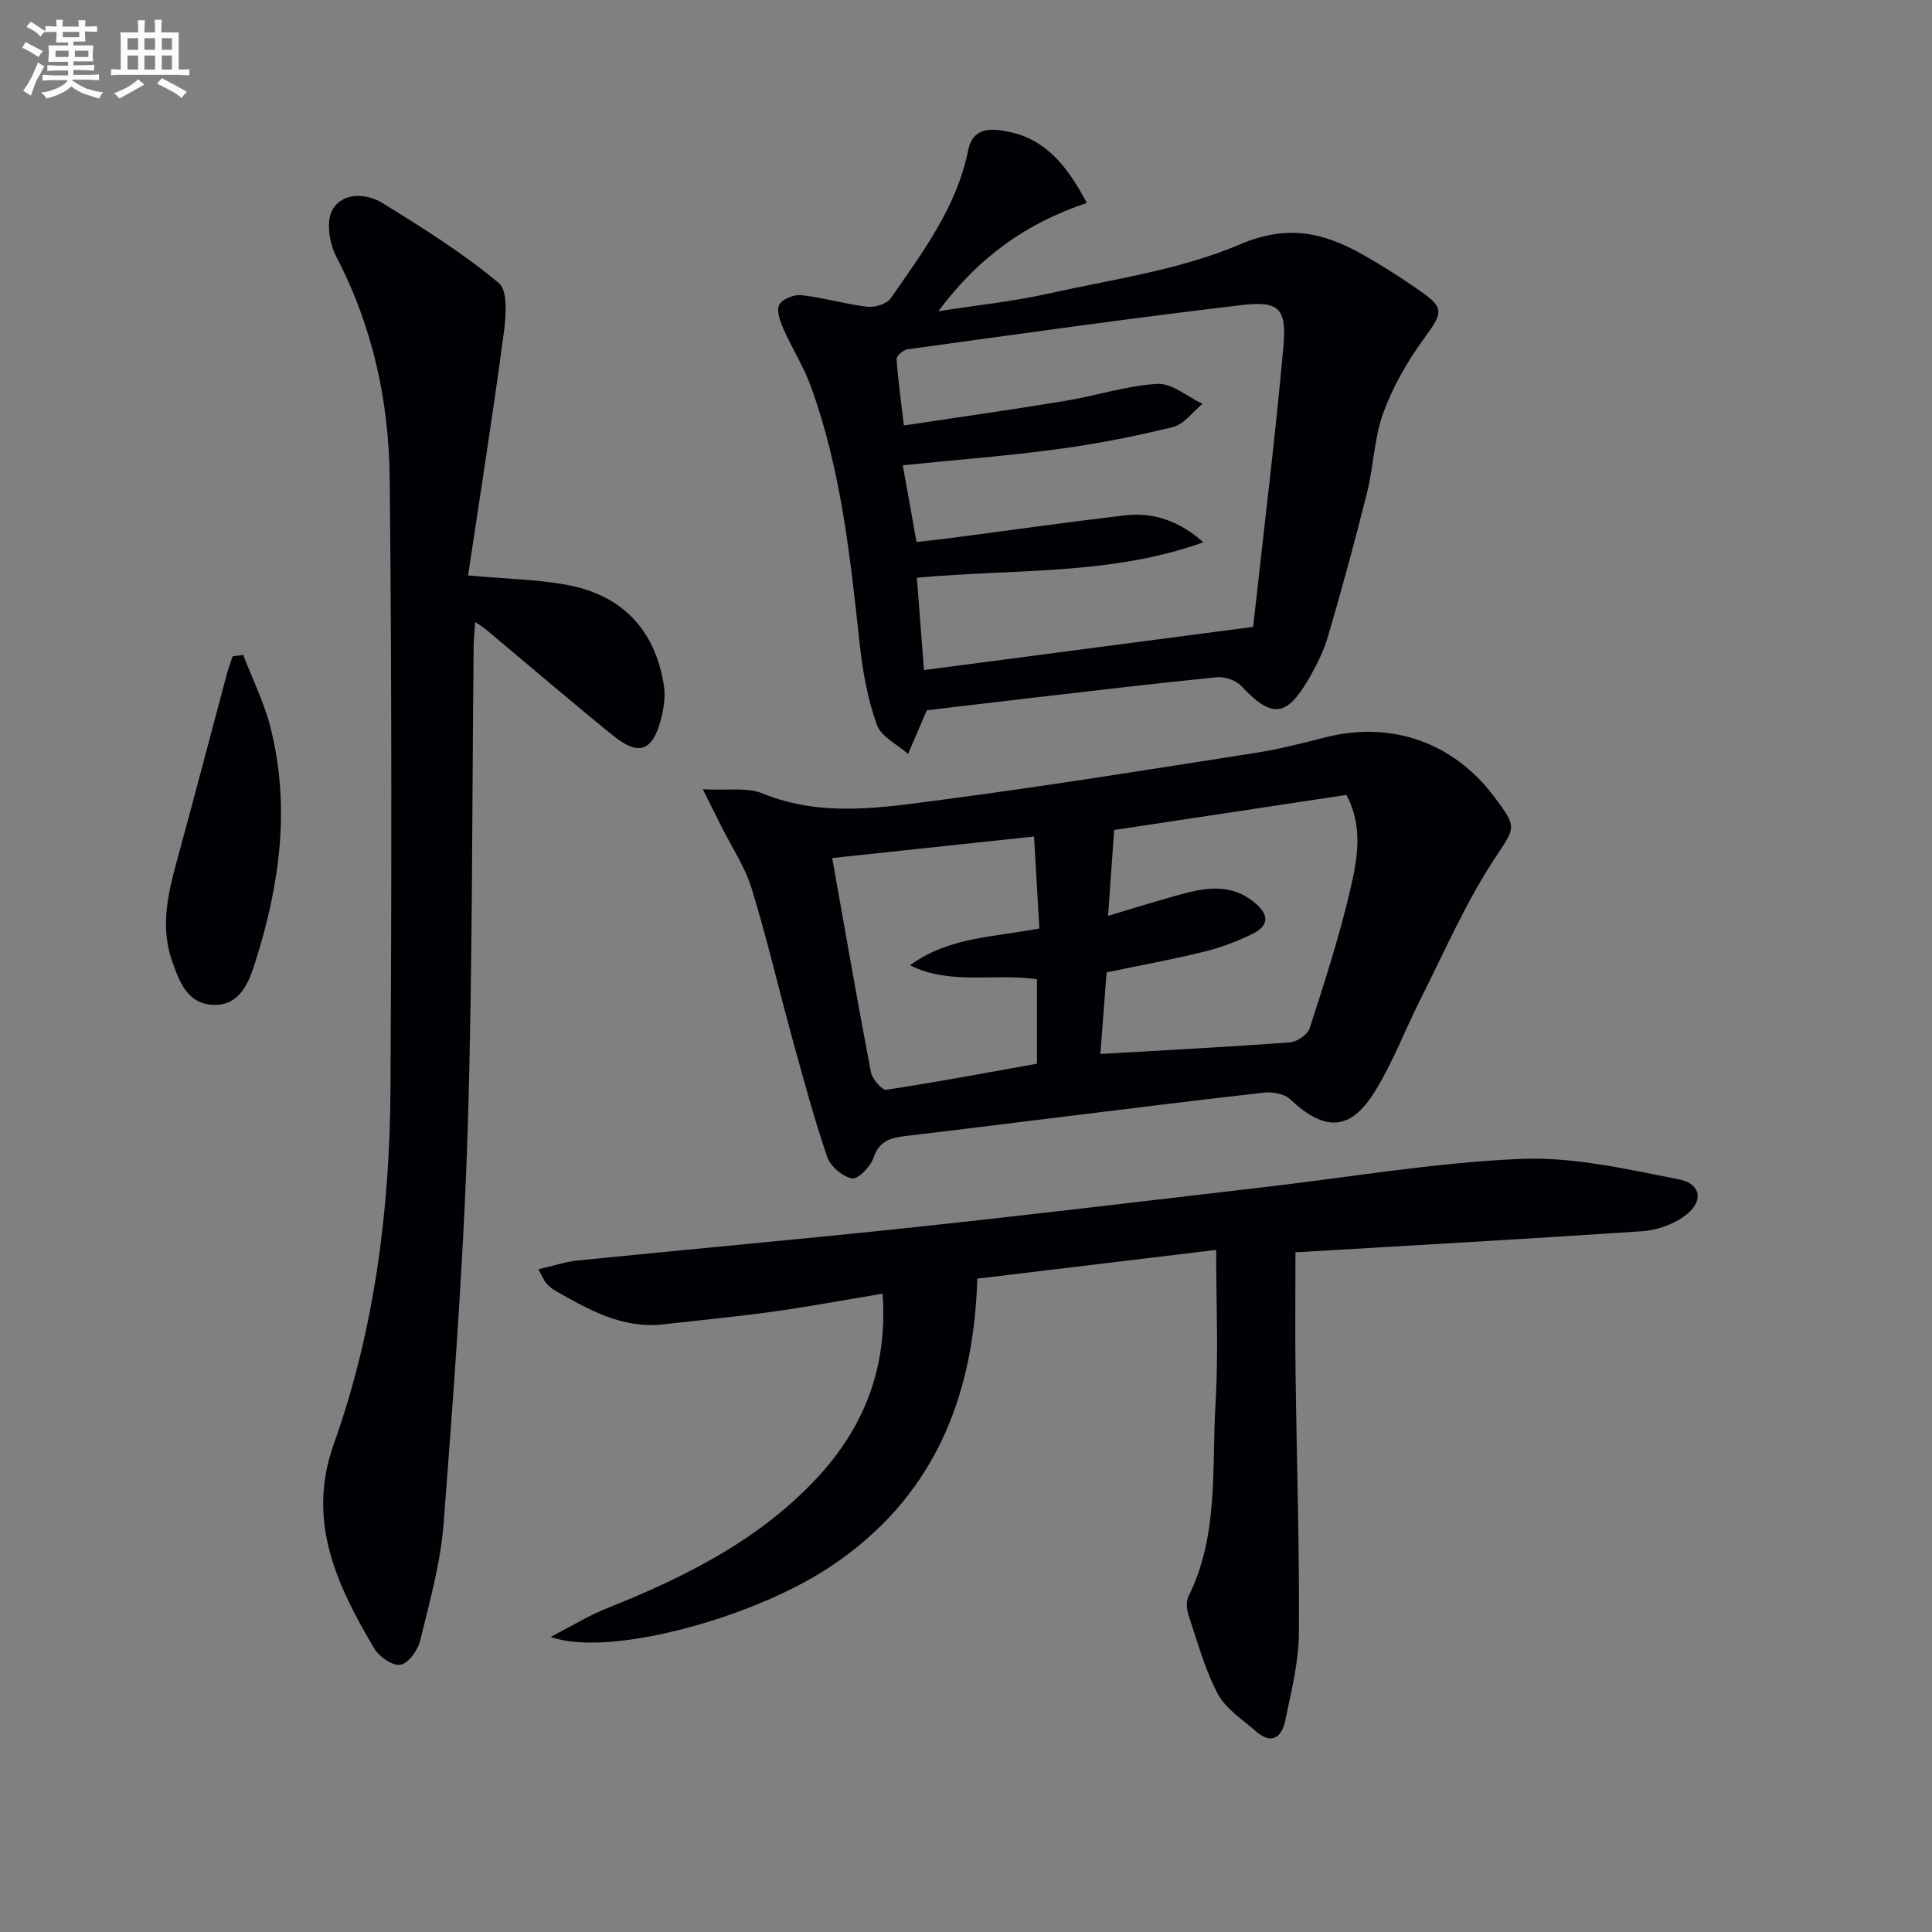
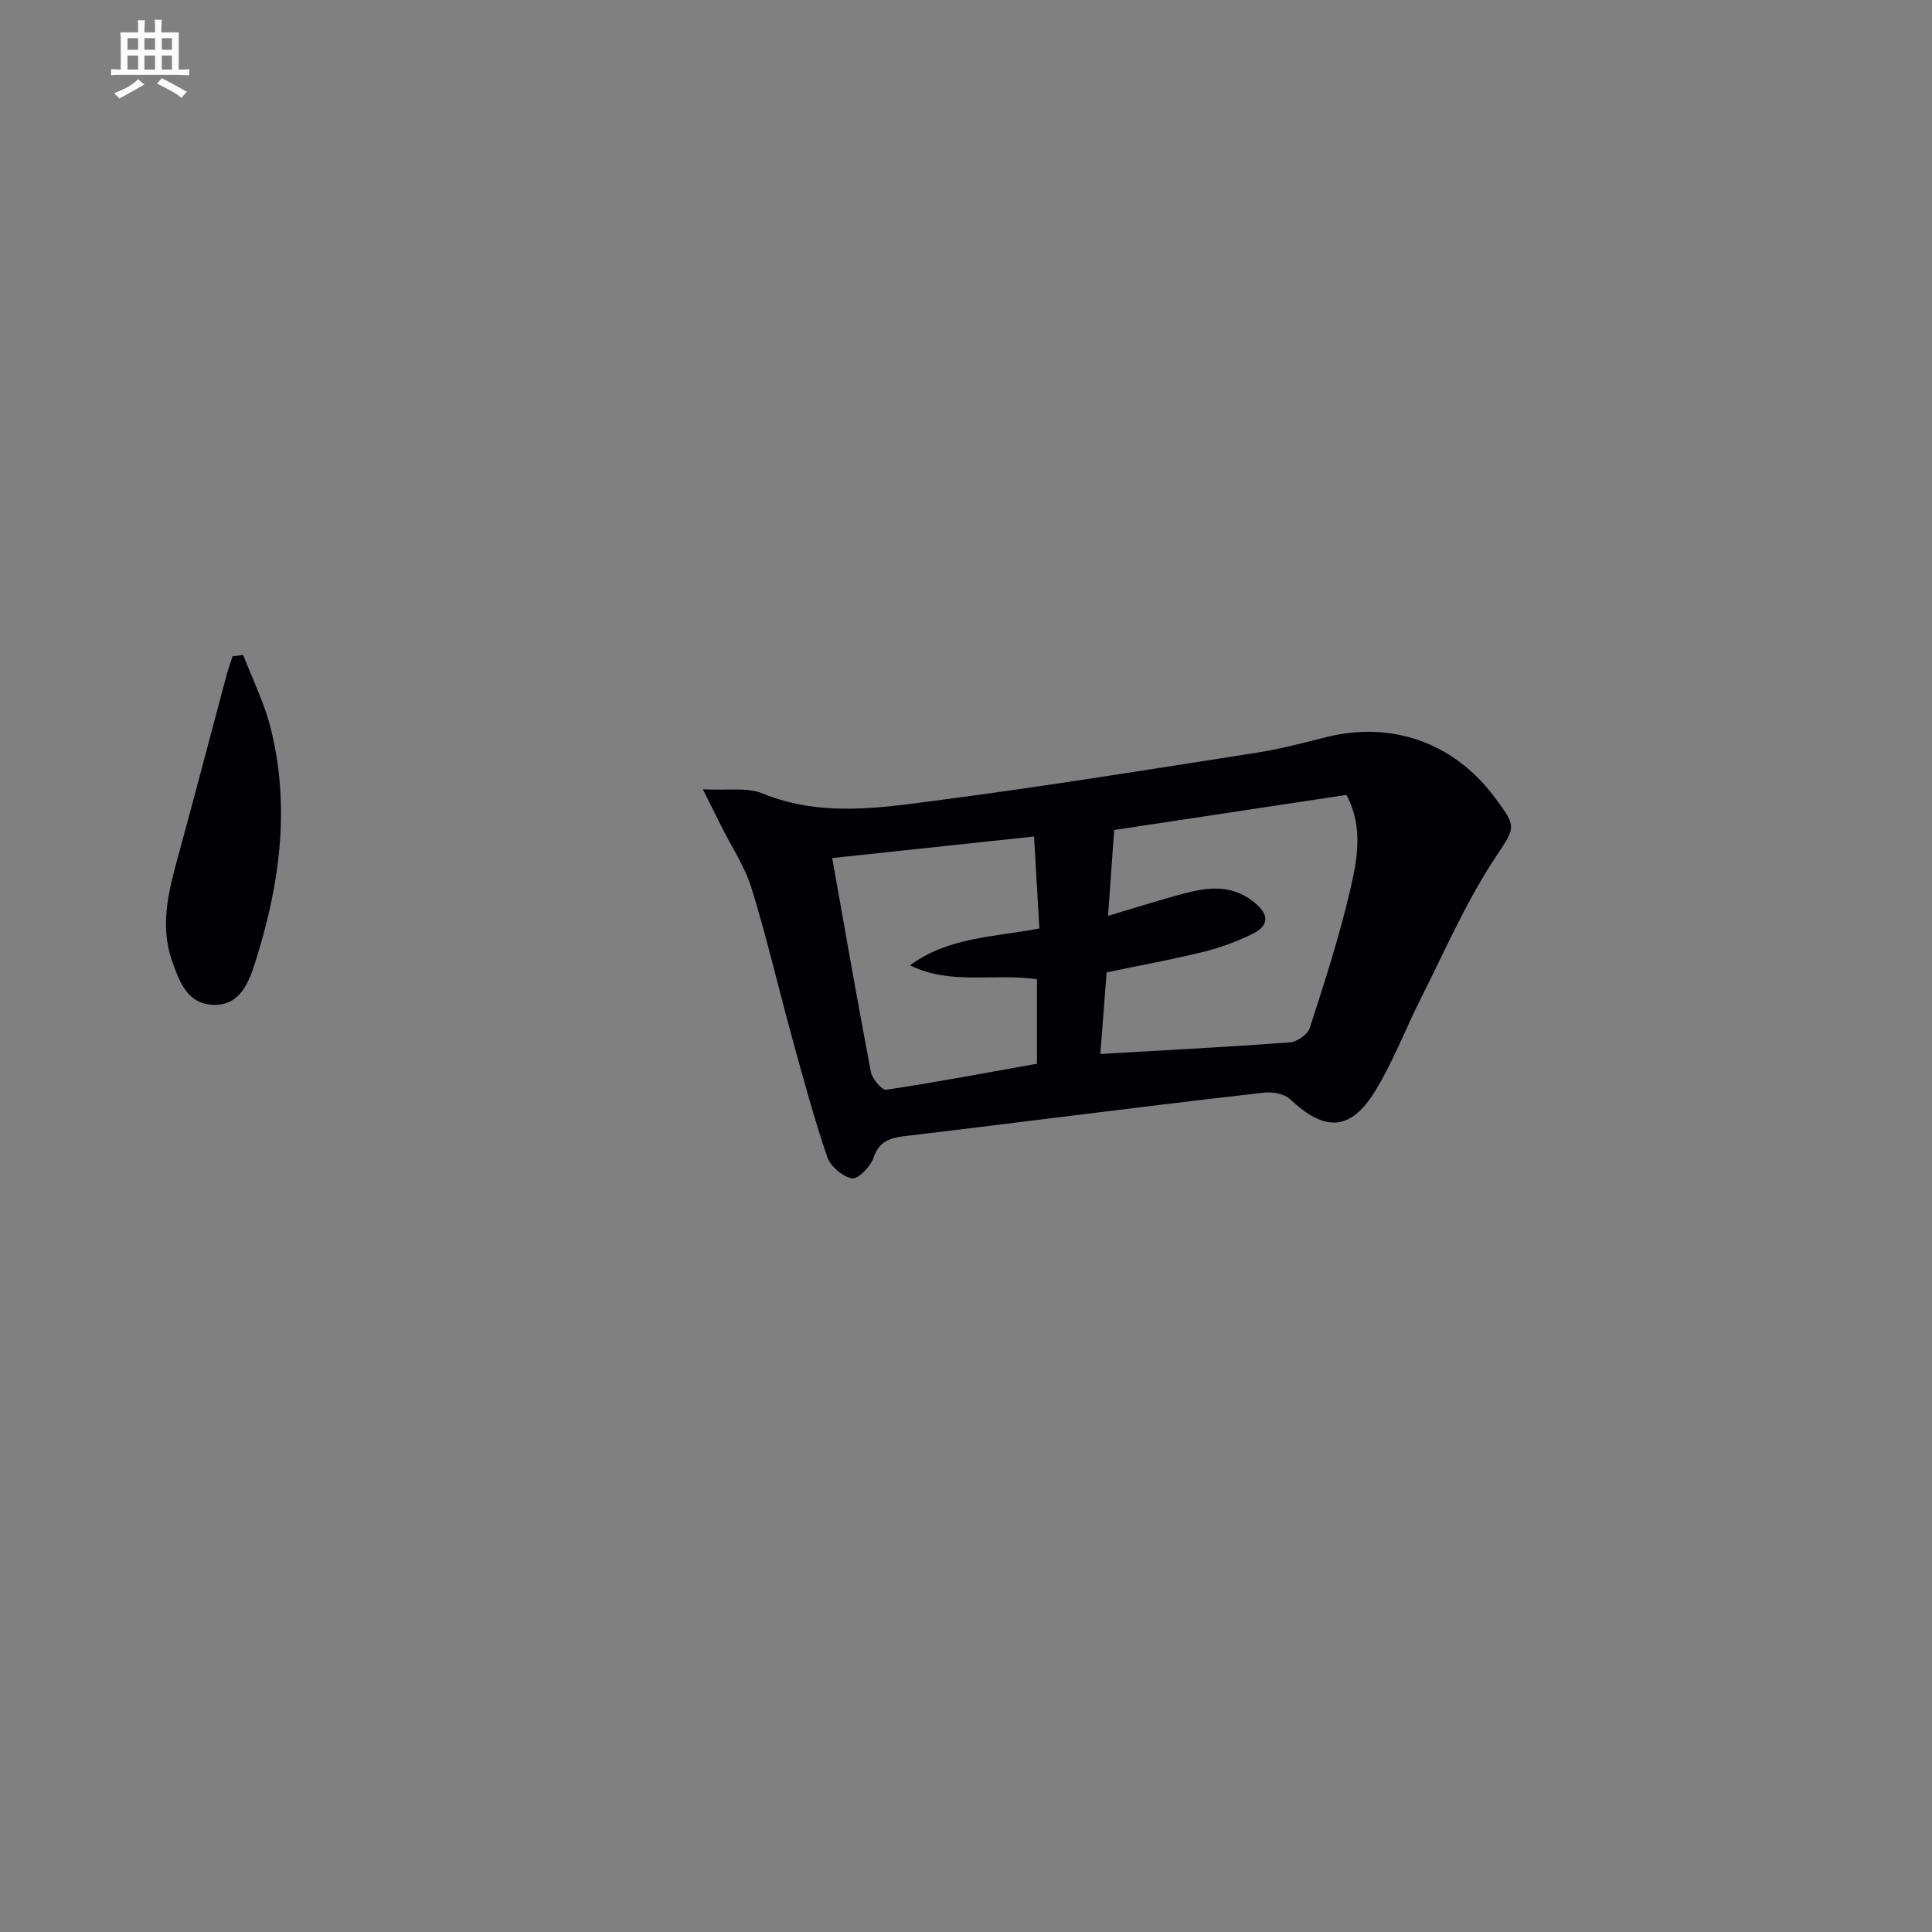
<svg xmlns="http://www.w3.org/2000/svg" enable-background="new 0 0 400 400" viewBox="0 0 400 400">
  <rect x="0" y="0" width="400" height="400" fill="#808080" stroke="none" />
  <g fill="#010105">
-     <path d="m96.91 119.14c7.95.71 14.12.83 20.12 1.89 11.65 2.04 18.57 9.24 20.41 20.82.37 2.34-.01 4.96-.65 7.28-1.78 6.48-4.61 7.42-9.89 3.14-8.78-7.12-17.36-14.48-26.03-21.73-.61-.51-1.29-.93-2.47-1.77-.14 1.92-.31 3.31-.33 4.7-.37 33.46-.2 66.93-1.24 100.37-.85 27.22-2.91 54.41-4.98 81.58-.63 8.19-2.92 16.29-4.88 24.32-.48 1.96-2.44 4.65-4.07 4.93-1.61.27-4.4-1.65-5.41-3.36-7.72-13.05-14.07-26.36-8.41-42.25 8.51-23.88 11.64-48.74 11.77-73.94.23-41.97.26-83.95-.16-125.92-.16-16.04-3.5-31.59-11.08-46.08-1.43-2.73-2.13-7.32-.78-9.69 2.08-3.65 6.97-3.47 10.35-1.39 8.31 5.11 16.63 10.34 24.09 16.56 1.97 1.64 1.47 7.11.99 10.67-2.21 16.56-4.83 33.07-7.35 49.87z" />
-     <path d="m111.47 262.79c3.12-.71 5.6-1.56 8.13-1.82 23.3-2.35 46.62-4.43 69.91-6.91 23.94-2.55 47.85-5.45 71.77-8.22 17.82-2.06 35.59-5.12 53.46-5.9 10.85-.47 21.94 2.09 32.75 4.21 4.96.97 5.31 4.86 1.01 7.82-2.42 1.66-5.66 2.75-8.61 2.95-24.02 1.61-48.06 2.96-71.68 4.36 0 8.51-.09 16.74.02 24.96.23 17.97.82 35.94.69 53.91-.04 6.05-1.6 12.13-2.83 18.11-.7 3.39-2.8 5.05-6.03 2.21-2.79-2.45-6.26-4.64-7.92-7.75-2.69-5.07-4.21-10.78-6.05-16.27-.4-1.19-.56-2.86-.04-3.91 6.35-12.76 4.8-26.65 5.62-40.13.62-10.24.12-20.55.12-31.63-17.21 2.07-33.44 4.02-49.45 5.95-.77 25.27-9.42 45.65-30.47 59.66-16.19 10.77-46.12 18.81-57.86 14.51 4.51-2.32 7.91-4.43 11.57-5.89 16.02-6.4 31.31-13.97 43.34-26.77 9.91-10.55 14.9-22.93 13.81-38.4-7.77 1.29-15.18 2.68-22.64 3.72-7.56 1.05-15.16 1.76-22.74 2.63-8.51.97-15.46-3.03-22.43-6.99-.71-.4-1.34-.99-1.88-1.6-.42-.49-.65-1.13-1.57-2.81z" />
    <path d="m145.51 163.41c5.12.28 9.14-.45 12.32.85 12.37 5.06 24.9 2.93 37.29 1.31 21.7-2.84 43.31-6.34 64.93-9.71 4.9-.76 9.74-2.04 14.56-3.25 13.48-3.36 26.23 1.09 34.63 12.19 5.23 6.91 4.44 6.4-.26 13.68-5.72 8.87-9.99 18.69-14.77 28.16-3.21 6.36-5.75 13.12-9.45 19.17-5.13 8.4-10.43 8.56-17.65 1.78-1.19-1.12-3.6-1.57-5.33-1.38-14.52 1.62-29.01 3.45-43.51 5.23-10.05 1.23-20.09 2.5-30.14 3.68-3.21.38-6.01.73-7.29 4.61-.6 1.82-3.25 4.49-4.46 4.25-1.99-.4-4.48-2.55-5.14-4.51-2.77-8.16-5.01-16.51-7.3-24.82-2.81-10.23-5.2-20.59-8.33-30.72-1.4-4.53-4.16-8.63-6.3-12.92-1.01-2-2.01-4.01-3.8-7.6zm82.31 54.8c13.73-.8 26.49-1.45 39.23-2.4 1.47-.11 3.67-1.6 4.1-2.91 3.05-9.46 6.14-18.95 8.39-28.62 1.47-6.34 2.77-13.07-.78-19.7-16.09 2.43-32.09 4.85-48.08 7.26-.44 6.17-.84 11.74-1.27 17.78 5.01-1.5 9.59-2.93 14.21-4.22 5.52-1.55 10.98-2.74 16.09 1.44 3.09 2.52 3.06 4.79-.35 6.48-3.23 1.61-6.7 2.89-10.2 3.75-6.56 1.62-13.21 2.82-20.05 4.25-.45 5.84-.87 11.41-1.29 16.89zm-55.52-40.56c2.73 15.33 5.24 29.84 8.01 44.3.27 1.44 2.29 3.8 3.19 3.67 10.45-1.57 20.84-3.54 31.19-5.39 0-6.08 0-11.68 0-17.48-8.81-1.31-17.88 1.29-26.27-2.89 7.88-5.84 17.3-5.83 26.77-7.63-.37-6.36-.72-12.54-1.1-19.04-14.44 1.54-27.91 2.97-41.79 4.46z" />
-     <path d="m225.02 42.01c-12.39 4.14-22.33 11.12-30.75 22.43 8.31-1.3 15.52-2.04 22.54-3.6 13.42-3 27.39-4.91 39.87-10.23 9.95-4.24 17.4-2.45 25.53 2.14 4.04 2.28 7.97 4.81 11.78 7.46 5.12 3.57 4.72 4.55.93 9.74-3.45 4.73-6.49 10-8.5 15.47-1.92 5.22-2.02 11.08-3.38 16.54-2.48 9.96-5.19 19.87-8.07 29.73-.92 3.15-2.45 6.2-4.12 9.05-4.59 7.82-7.63 7.94-13.88 1.26-1.11-1.18-3.44-1.94-5.1-1.78-13.05 1.3-26.07 2.86-39.1 4.37-7.05.81-14.1 1.67-20.87 2.47-.37.82-.51 1.11-.63 1.41-1.09 2.54-2.18 5.08-3.26 7.63-2.23-1.98-5.57-3.55-6.45-6.01-1.88-5.22-2.92-10.84-3.53-16.39-1.97-18.15-3.85-36.3-10.11-53.61-1.51-4.18-3.97-8-5.76-12.09-.67-1.54-1.45-3.77-.81-4.93.65-1.18 3.07-2.13 4.57-1.96 4.59.52 9.09 1.86 13.68 2.4 1.56.18 4.01-.58 4.82-1.75 6.61-9.54 13.67-18.88 16.03-30.66.98-4.9 4.95-4.52 8.3-3.84 7.83 1.56 12.27 7.23 16.27 14.75zm24.12 70.26c-19.07 6.88-39.08 5.48-59.31 7.34.49 6.37.96 12.57 1.47 19.12 22.82-2.99 45.12-5.92 68.15-8.94 2.17-19.69 4.53-38.8 6.26-57.96.72-7.98-.84-9.58-8.68-8.66-23.09 2.71-46.1 5.99-69.13 9.15-.87.12-2.31 1.35-2.27 1.98.31 4.5.94 8.98 1.51 13.79 11.8-1.78 22.65-3.31 33.45-5.1 6.38-1.05 12.66-3.15 19.05-3.51 3.02-.17 6.21 2.66 9.32 4.13-2.03 1.66-3.83 4.25-6.13 4.81-7.88 1.94-15.89 3.5-23.93 4.58-10.5 1.41-21.07 2.22-31.99 3.33.97 5.41 1.87 10.43 2.85 15.88 2.58-.29 4.86-.52 7.12-.82 12.02-1.57 24.03-3.28 36.06-4.7 5.98-.69 11.35 1.26 16.2 5.58z" />
    <path d="m50.35 135.6c1.92 5 4.36 9.88 5.66 15.04 4.16 16.44 1.9 32.64-3.14 48.49-1.28 4.04-3.06 9.1-8.69 8.91-5.38-.18-7.04-4.75-8.55-9.08-2.62-7.47-.68-14.62 1.29-21.83 3.4-12.41 6.64-24.86 9.97-37.29.36-1.34.85-2.64 1.27-3.96.73-.1 1.46-.19 2.19-.28z" />
  </g>
-   <path d="m6.8 9.5c.6.3 1.3.7 2.1 1.1-.4.4-.7.8-.9 1.2-.7-.4-1.3-.8-1.8-1.1s-1.1-.6-1.6-.8c.2-.4.5-.8.7-1.2.4.2.8.5 1.5.8zm.9 6.9c-.3.6-.5 1.1-.7 1.7s-.4 1.1-.6 1.7c-.6-.4-1.1-.7-1.6-1 .7-1 1.2-1.8 1.5-2.4.3-.5.6-1.1.8-1.7.3-.6.5-1.2.8-1.8.3.3.8.6 1.3.8-.7 1.3-1.2 2.2-1.5 2.7zm.1-11c.4.3 1 .7 1.7 1.1-.5.2-.8.6-1.1 1.1-.5-.6-1-1-1.4-1.2s-.9-.6-1.5-.8c.2-.4.5-.7.9-1.1.5.3.9.6 1.4.9zm10.5 13c1 .4 2 .6 3.1.7-.4.4-.7.8-.8 1.3-.9-.2-1.9-.6-3-.9-1-.4-2-.9-2.8-1.6-.5.4-1.1.9-1.9 1.3s-1.9.9-3.3 1.2c-.1-.3-.5-.8-1.1-1.3 1 0 2.1-.3 3.2-.8 1.2-.5 1.9-1 2.3-1.7h-3.2c-.4 0-1 0-2 .1v-1.2c1 0 1.7.1 2 .1h3.3v-1h-2.3c-.2 0-.9 0-2 .1v-1.2c1.2 0 1.9.1 2 .1h2.3v-.8h-4.1c0-.7.1-1.2.1-1.6 0-.5 0-1.1-.1-1.8h4.1v-.6h-2.5c0-.6.1-1.1.1-1.6v-.6h-.5c-.4 0-1 0-1.8.1v-1.3c1.2 0 1.9.1 2.1.1h.2c0-.3 0-.8-.1-1.4h1.4c0 .6-.1 1-.1 1.4h3.4c0-.4 0-.8-.1-1.3h1.5c0 .4-.1.9-.1 1.3.7 0 1.5 0 2.5-.1v1.2c-1 0-1.8-.1-2.5-.1v.6c0 .3 0 .8.1 1.5h-2.5v.8h4.1c0 .7-.1 1.3-.1 1.8s0 1 .1 1.5h-4.1v.8h1.4c.8 0 1.8 0 2.9-.1v1.2c-1 0-1.9-.1-2.8-.1h-1.5v1h3.2c.3 0 1 0 2.1-.1v1.2c-1.1 0-1.8-.1-2.1-.1h-3.4l-.1.1c1.4 1 2.4 1.5 3.4 1.9zm-4.1-6.6v-1.3h-2.7v1.3zm2.2-4.1v-1.1h-3.4v1.1zm1.9 4.1v-1.3h-2.8v1.3z" fill="#fbfafc" />
  <path d="m37 6.7v2.3 5.4c1 0 1.8 0 2.2-.1v1.3c-.6 0-1.5-.1-2.5-.1h-11.9c-.7 0-1.3 0-1.8.1v-1.3c.5 0 1.1.1 2 .1v-5.2c0-1 0-1.8-.1-2.5h3.7c0-1.3 0-2.1-.1-2.5h1.5c0 .4-.1 1.3-.1 2.5h2.2c0-1.2 0-2.1-.1-2.6h1.5c0 .4-.1 1.3-.1 2.6zm-12.3 13.7c-.3-.4-.7-.8-1.1-1.1 1.1-.4 2.1-.9 2.9-1.3.8-.5 1.5-1 2.1-1.6.4.4.9.8 1.3 1.1-2.5 1.4-4.2 2.4-5.2 2.9zm3.9-10.1v-2.4h-2.2v2.4zm0 4.1v-2.9h-2.2v2.9zm3.5-4.1v-2.4h-2.2v2.4zm0 4.1v-2.9h-2.2v2.9zm.4 2.9 1-1.1c.6.3 1.4.7 2.5 1.3s2 1.1 2.7 1.5c-.4.4-.8.8-1.1 1.3-.8-.8-2.5-1.7-5.1-3zm3.1-7v-2.4h-2.1v2.4zm0 4.1v-2.9h-2.1v2.9z" fill="#fbfafc" />
</svg>